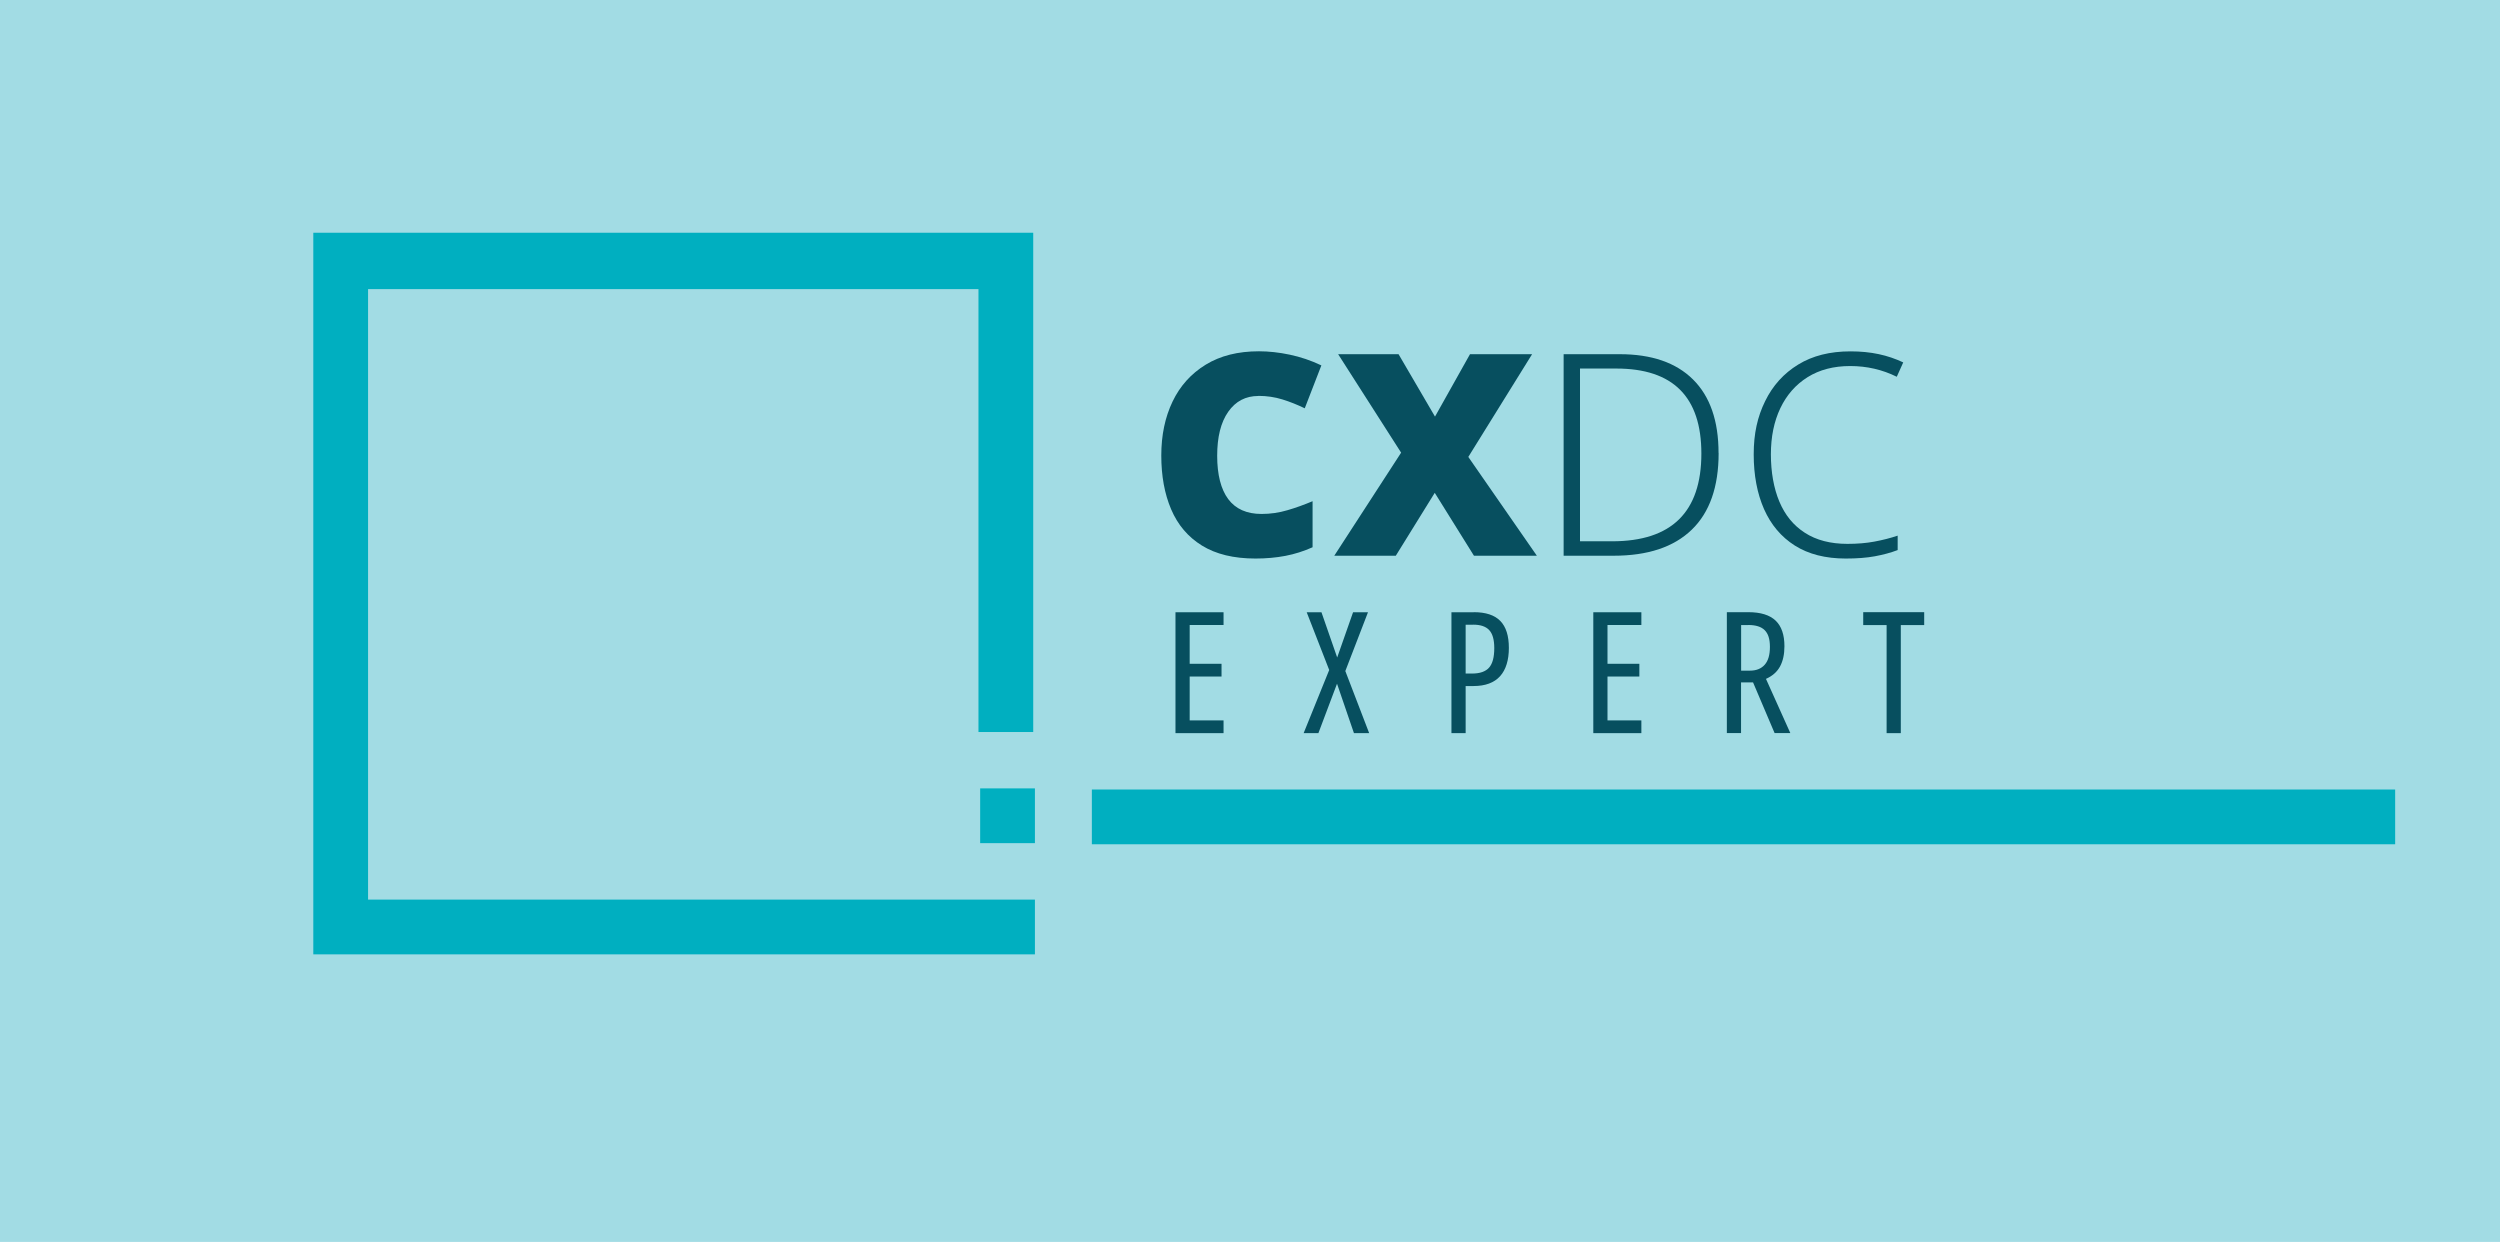
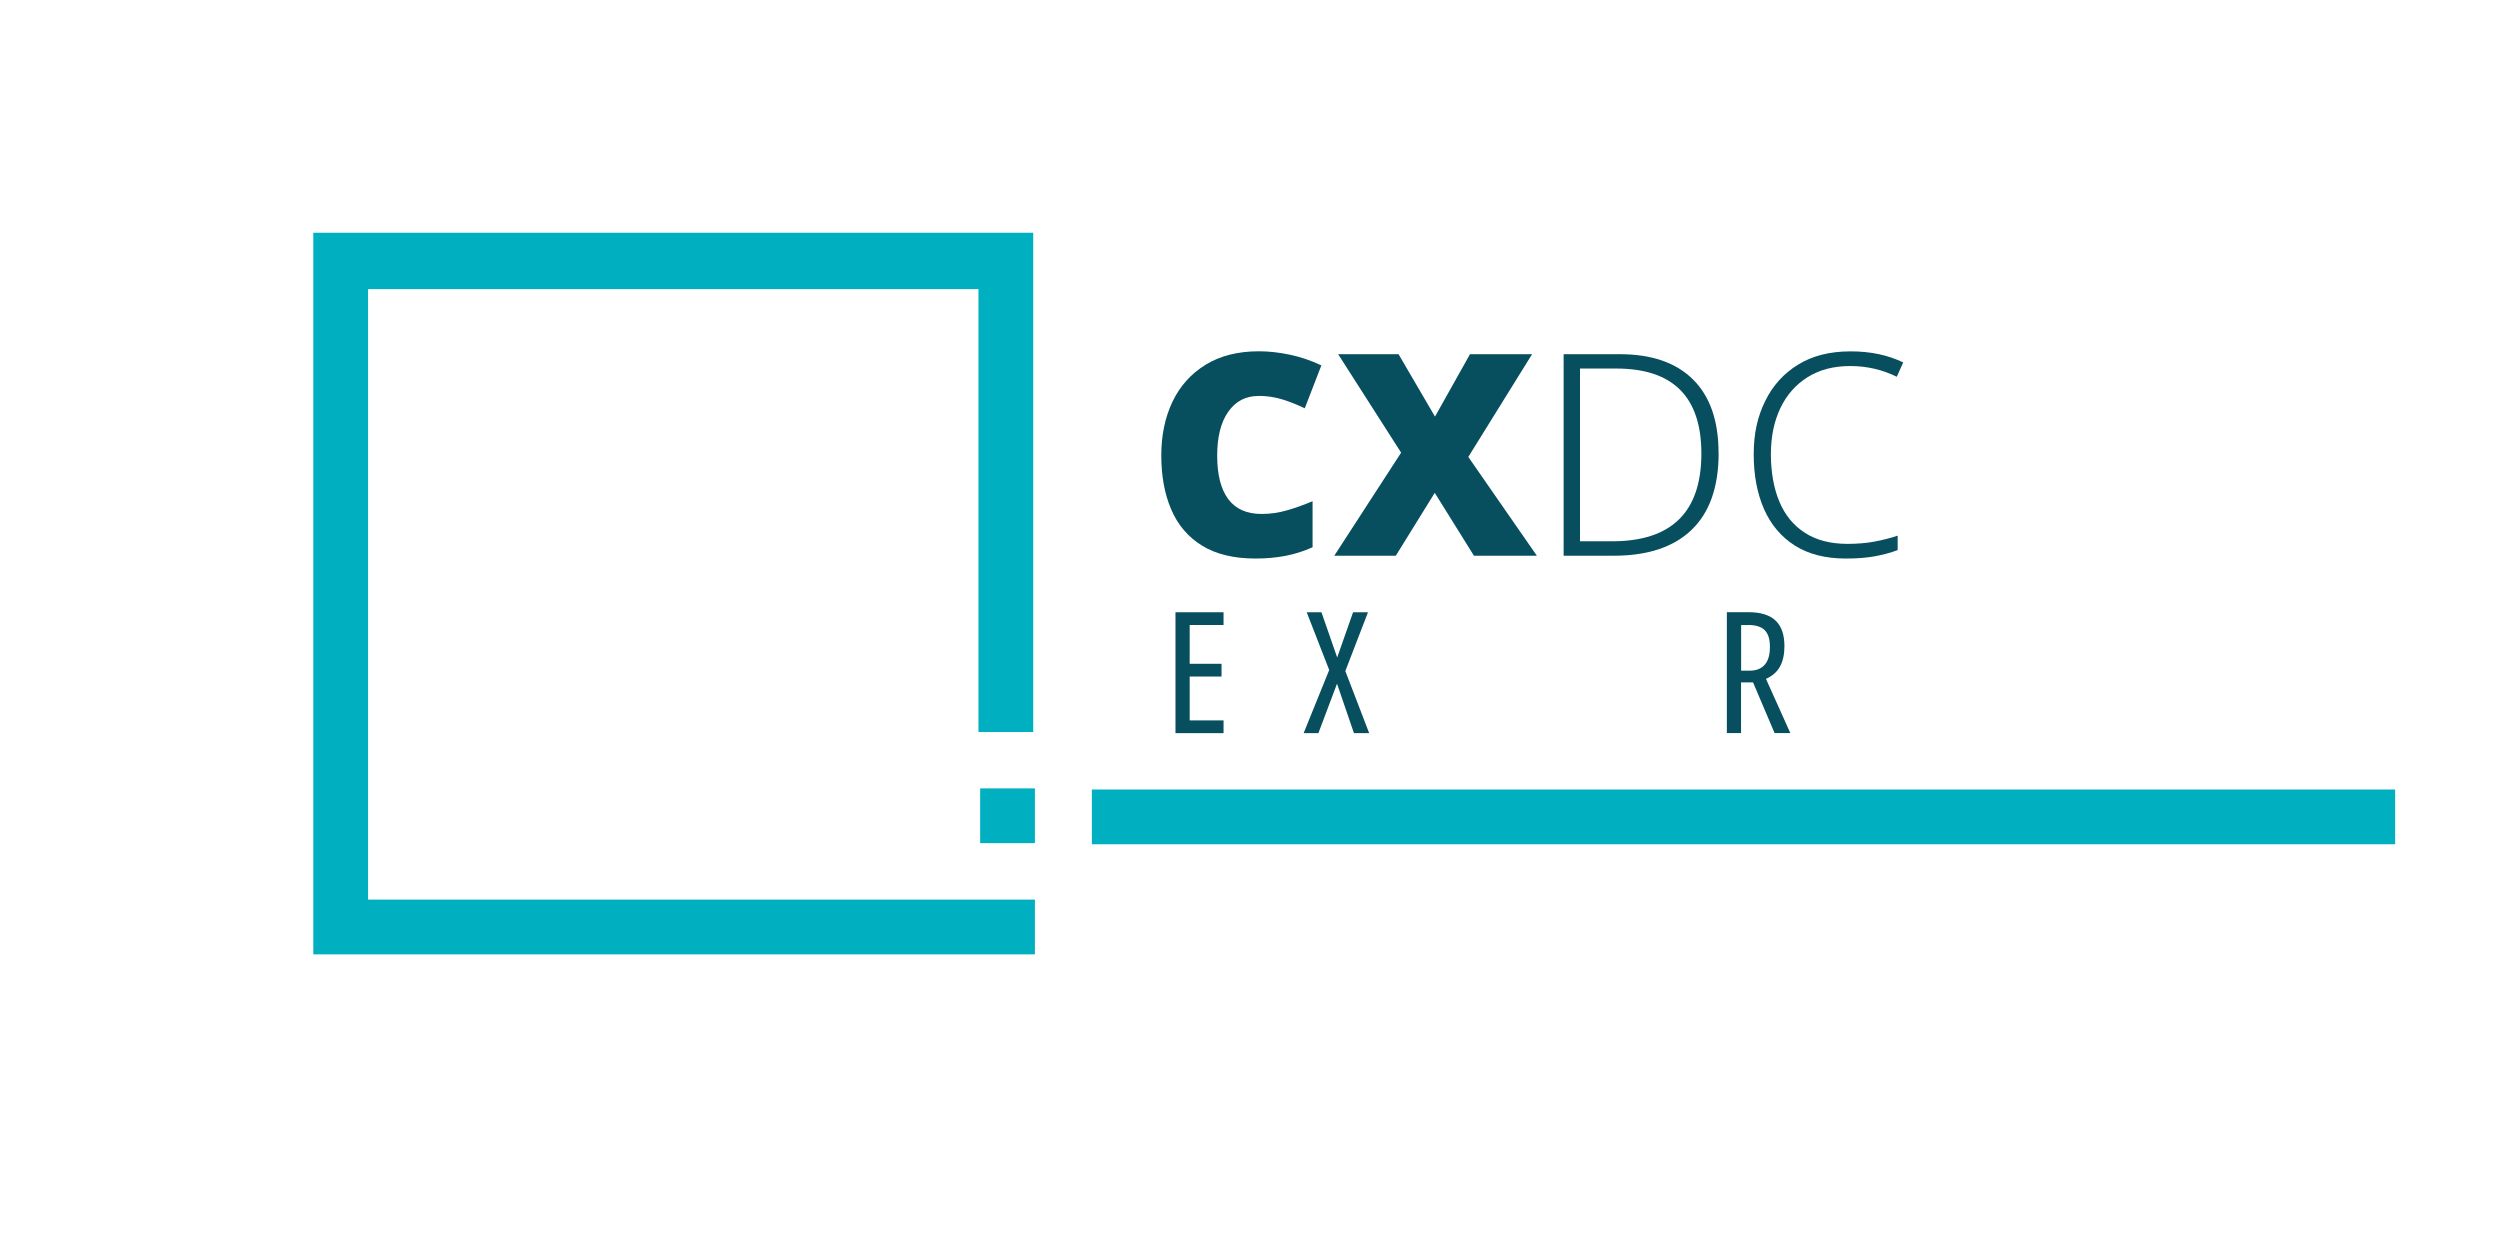
<svg xmlns="http://www.w3.org/2000/svg" id="Layer_1" viewBox="0 0 310 154">
  <defs>
    <style>.cls-1{fill:#074f5f;}.cls-2{fill:#8bd3dd;opacity:.8;}.cls-3{fill:#00afc0;}</style>
  </defs>
-   <rect class="cls-2" width="310" height="154" />
  <path class="cls-1" d="M156.05,49.1c-1.59,0-2.83.65-3.75,1.96s-1.37,3.13-1.37,5.46.46,4.15,1.37,5.37,2.29,1.84,4.13,1.84c1.1,0,2.16-.15,3.2-.46,1.04-.3,2.08-.68,3.13-1.12v5.71c-1.1.49-2.22.85-3.38,1.07-1.16.22-2.39.33-3.69.33-2.71,0-4.92-.54-6.65-1.61-1.73-1.07-3-2.57-3.82-4.5-.82-1.92-1.22-4.15-1.22-6.67s.47-4.75,1.4-6.69c.93-1.94,2.3-3.46,4.11-4.57,1.81-1.11,4.01-1.66,6.6-1.66,1.21,0,2.49.14,3.82.42s2.64.72,3.92,1.33l-2.06,5.32c-.91-.44-1.83-.81-2.77-1.1s-1.92-.44-2.97-.44Z" />
  <path class="cls-1" d="M190.58,68.91h-7.81l-4.86-7.8-4.83,7.8h-7.63l8.29-12.78-7.81-12.21h7.49l4.52,7.74,4.34-7.74h7.7l-7.91,12.74,8.5,12.25Z" />
  <path class="cls-1" d="M213.11,56.17c0,4.2-1.11,7.37-3.34,9.52s-5.45,3.22-9.68,3.22h-6.2v-24.99h6.96c3.94,0,6.97,1.04,9.08,3.13,2.11,2.09,3.17,5.13,3.17,9.12ZM210.97,56.24c0-7.02-3.51-10.54-10.54-10.54h-4.51v21.42h3.99c7.37,0,11.06-3.63,11.06-10.88Z" />
  <path class="cls-1" d="M229.42,45.39c-2.05,0-3.81.46-5.28,1.38-1.47.92-2.6,2.21-3.38,3.85-.78,1.64-1.17,3.55-1.17,5.72s.35,4.2,1.05,5.86c.7,1.67,1.75,2.96,3.17,3.87,1.41.91,3.17,1.37,5.27,1.37,1.21,0,2.33-.09,3.34-.28,1.01-.19,1.98-.43,2.89-.74v1.79c-.86.33-1.81.58-2.83.77-1.03.19-2.23.28-3.6.28-2.52,0-4.63-.54-6.32-1.61-1.69-1.07-2.96-2.58-3.82-4.52-.85-1.94-1.28-4.2-1.28-6.79s.47-4.67,1.42-6.6c.94-1.93,2.31-3.44,4.09-4.53,1.79-1.1,3.95-1.64,6.49-1.64s4.61.46,6.54,1.37l-.8,1.78c-1.8-.89-3.72-1.33-5.78-1.33Z" />
  <path class="cls-1" d="M151.72,90.91h-5.96v-14.99h5.96v1.58h-4.2v4.81h3.95v1.58h-3.95v5.44h4.2v1.6Z" />
  <path class="cls-1" d="M169.78,90.91h-1.89l-2.1-6.13-2.31,6.13h-1.83l3.17-7.83-2.79-7.16h1.83l1.95,5.61,1.97-5.61h1.85l-2.81,7.29,2.96,7.71Z" />
-   <path class="cls-1" d="M182.75,75.91c1.48,0,2.58.36,3.29,1.09.71.73,1.06,1.84,1.06,3.34s-.36,2.7-1.09,3.51c-.73.81-1.83,1.22-3.3,1.22h-.97v5.84h-1.76v-14.99h2.77ZM182.69,77.47h-.95v6.05h.8c.98,0,1.68-.25,2.11-.74.43-.49.64-1.29.64-2.42,0-1.04-.21-1.78-.63-2.23s-1.08-.67-1.97-.67Z" />
-   <path class="cls-1" d="M203.53,90.91h-5.96v-14.99h5.96v1.58h-4.2v4.81h3.95v1.58h-3.95v5.44h4.2v1.6Z" />
  <path class="cls-1" d="M216.78,75.91c1.54,0,2.67.35,3.4,1.05.73.7,1.09,1.76,1.09,3.17,0,1-.18,1.83-.54,2.5-.36.67-.94,1.19-1.75,1.55l3.02,6.72h-1.95l-2.67-6.28h-1.49v6.28h-1.76v-14.99h2.65ZM216.8,77.51h-.9v5.65h1.09c.8,0,1.41-.25,1.84-.74.43-.49.64-1.22.64-2.21s-.22-1.64-.65-2.07c-.43-.43-1.11-.64-2.02-.64Z" />
-   <path class="cls-1" d="M235.7,90.91h-1.76v-13.4h-2.9v-1.6h7.56v1.6h-2.9v13.4Z" />
  <path class="cls-3" d="M38.85,118.34h89.48v-6.79H45.64V35.85h75.69v54.92h6.79V28.86H38.85v89.48h0ZM121.54,104.55h6.79v-6.79h-6.79v6.79h0Z" />
  <polygon class="cls-3" points="135.39 104.69 297 104.69 297 97.9 135.39 97.9 135.39 104.69 135.39 104.69" />
</svg>